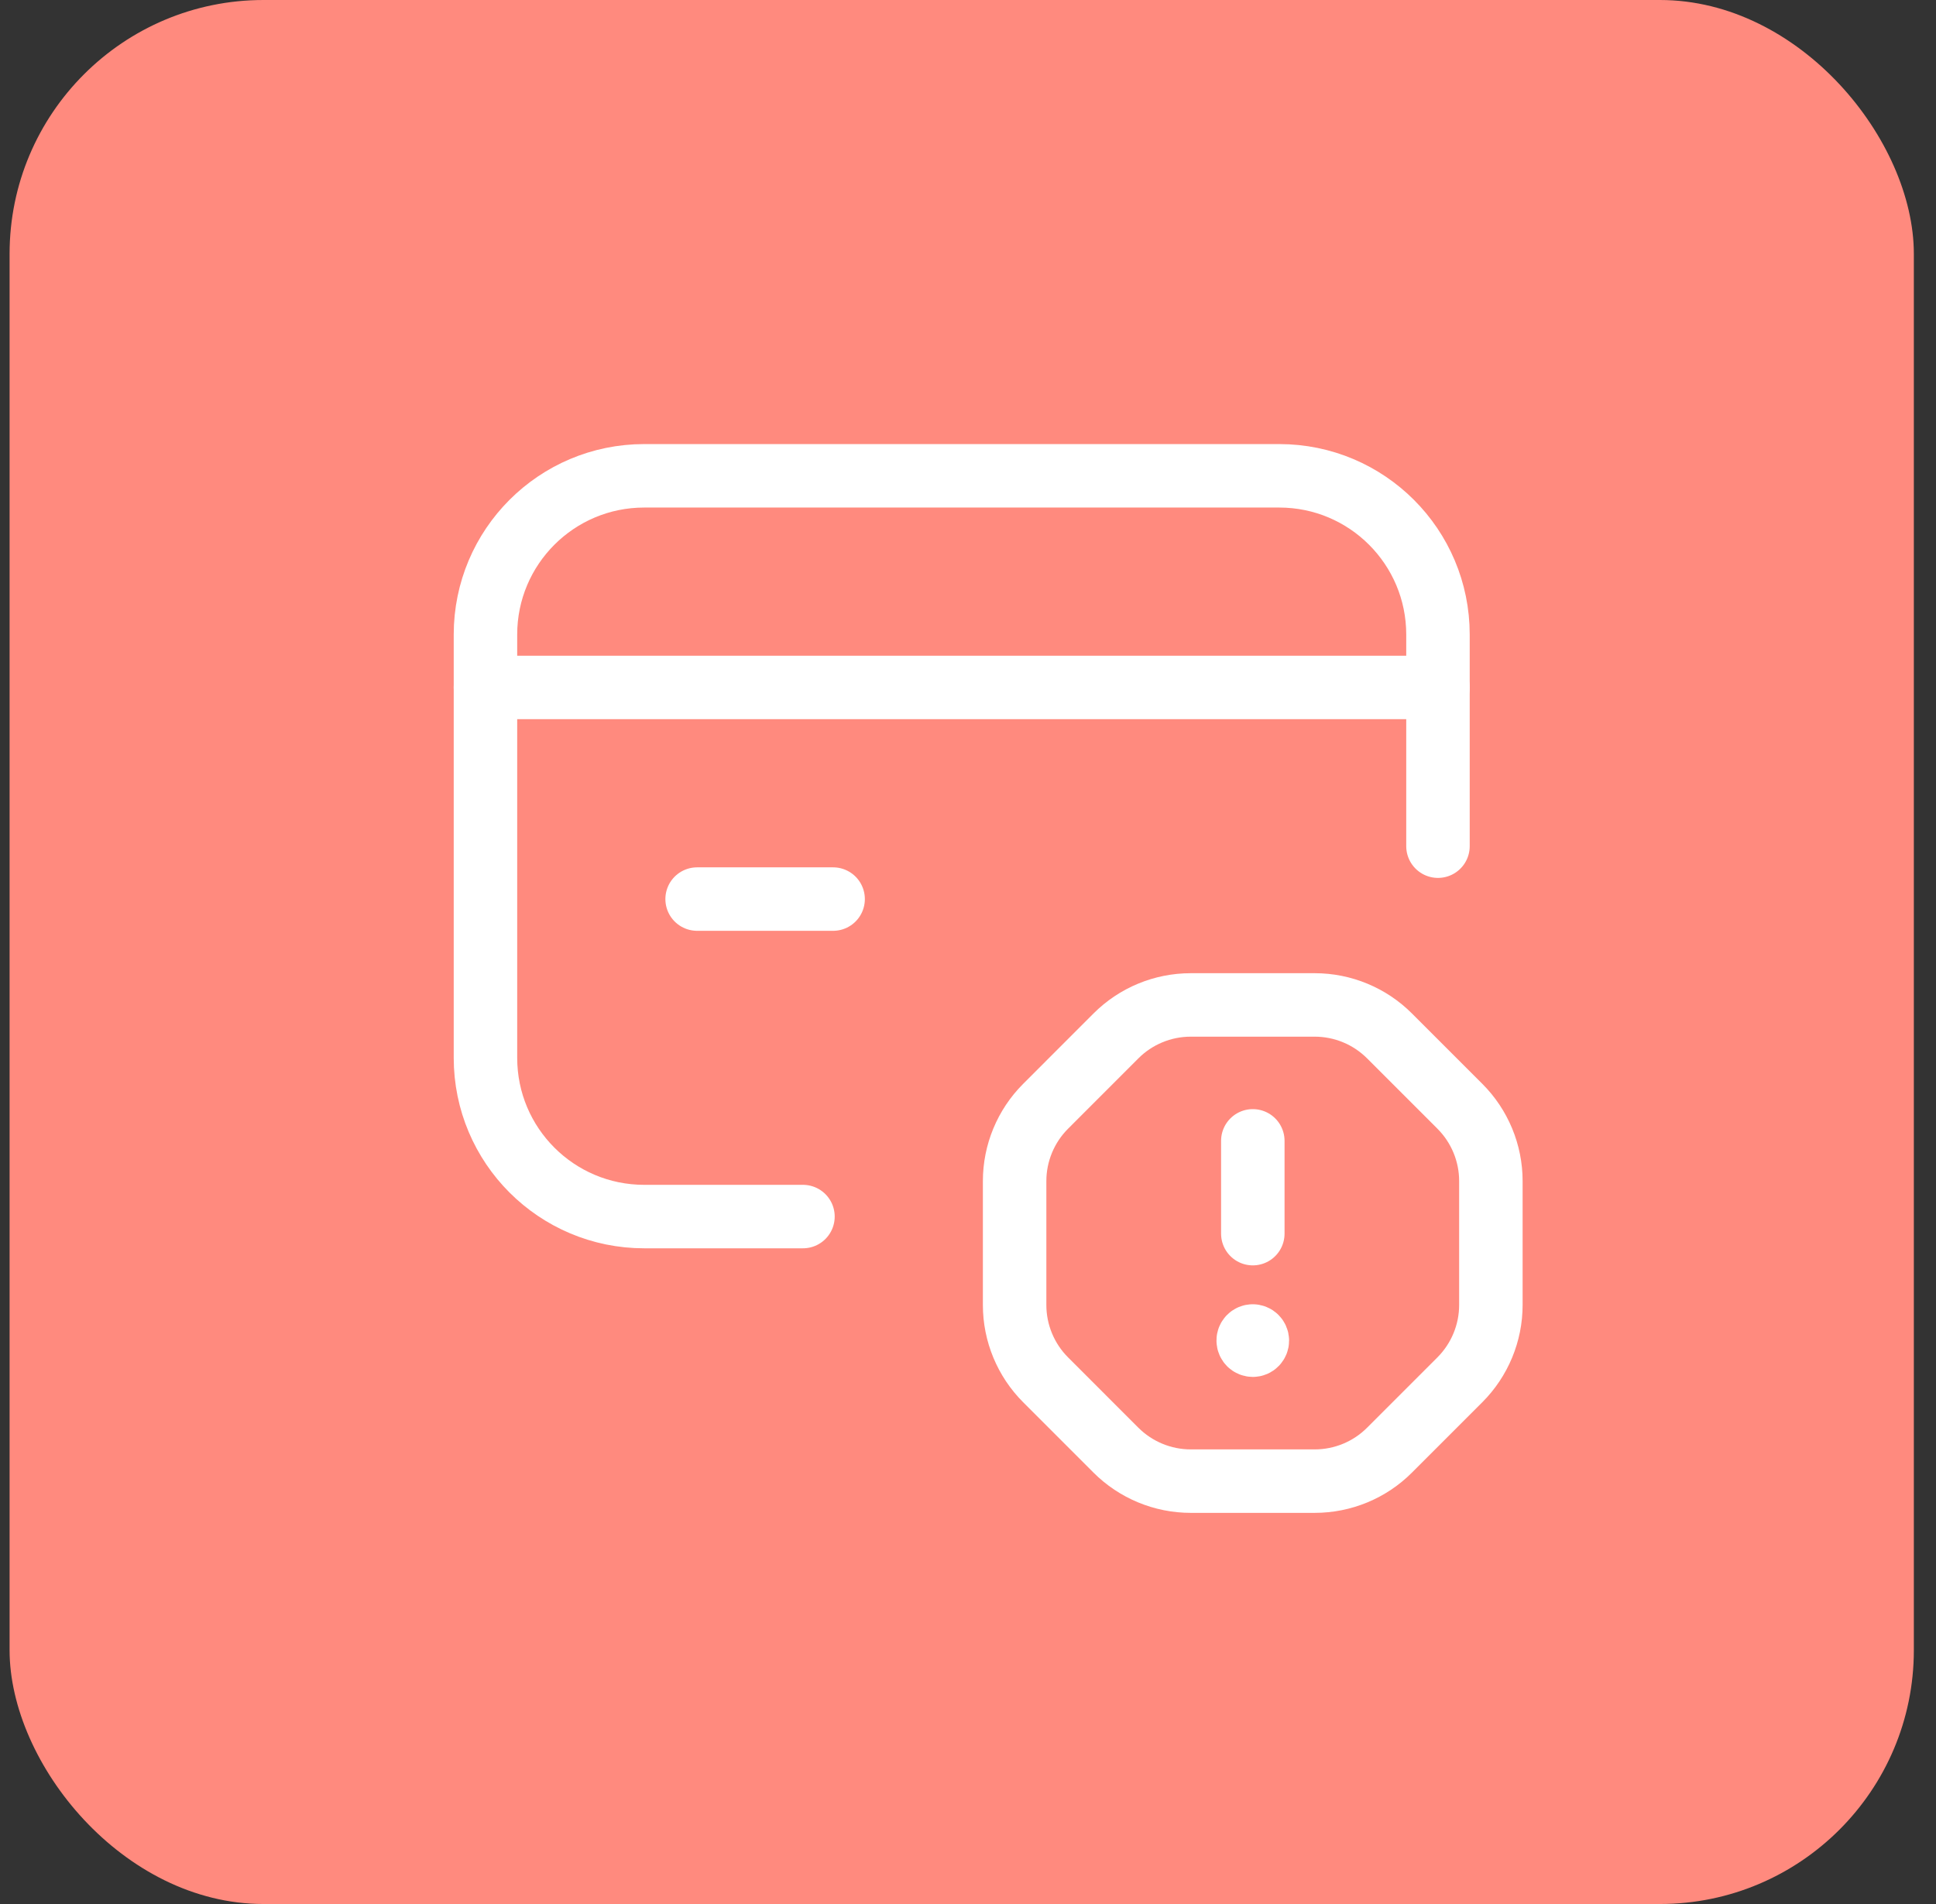
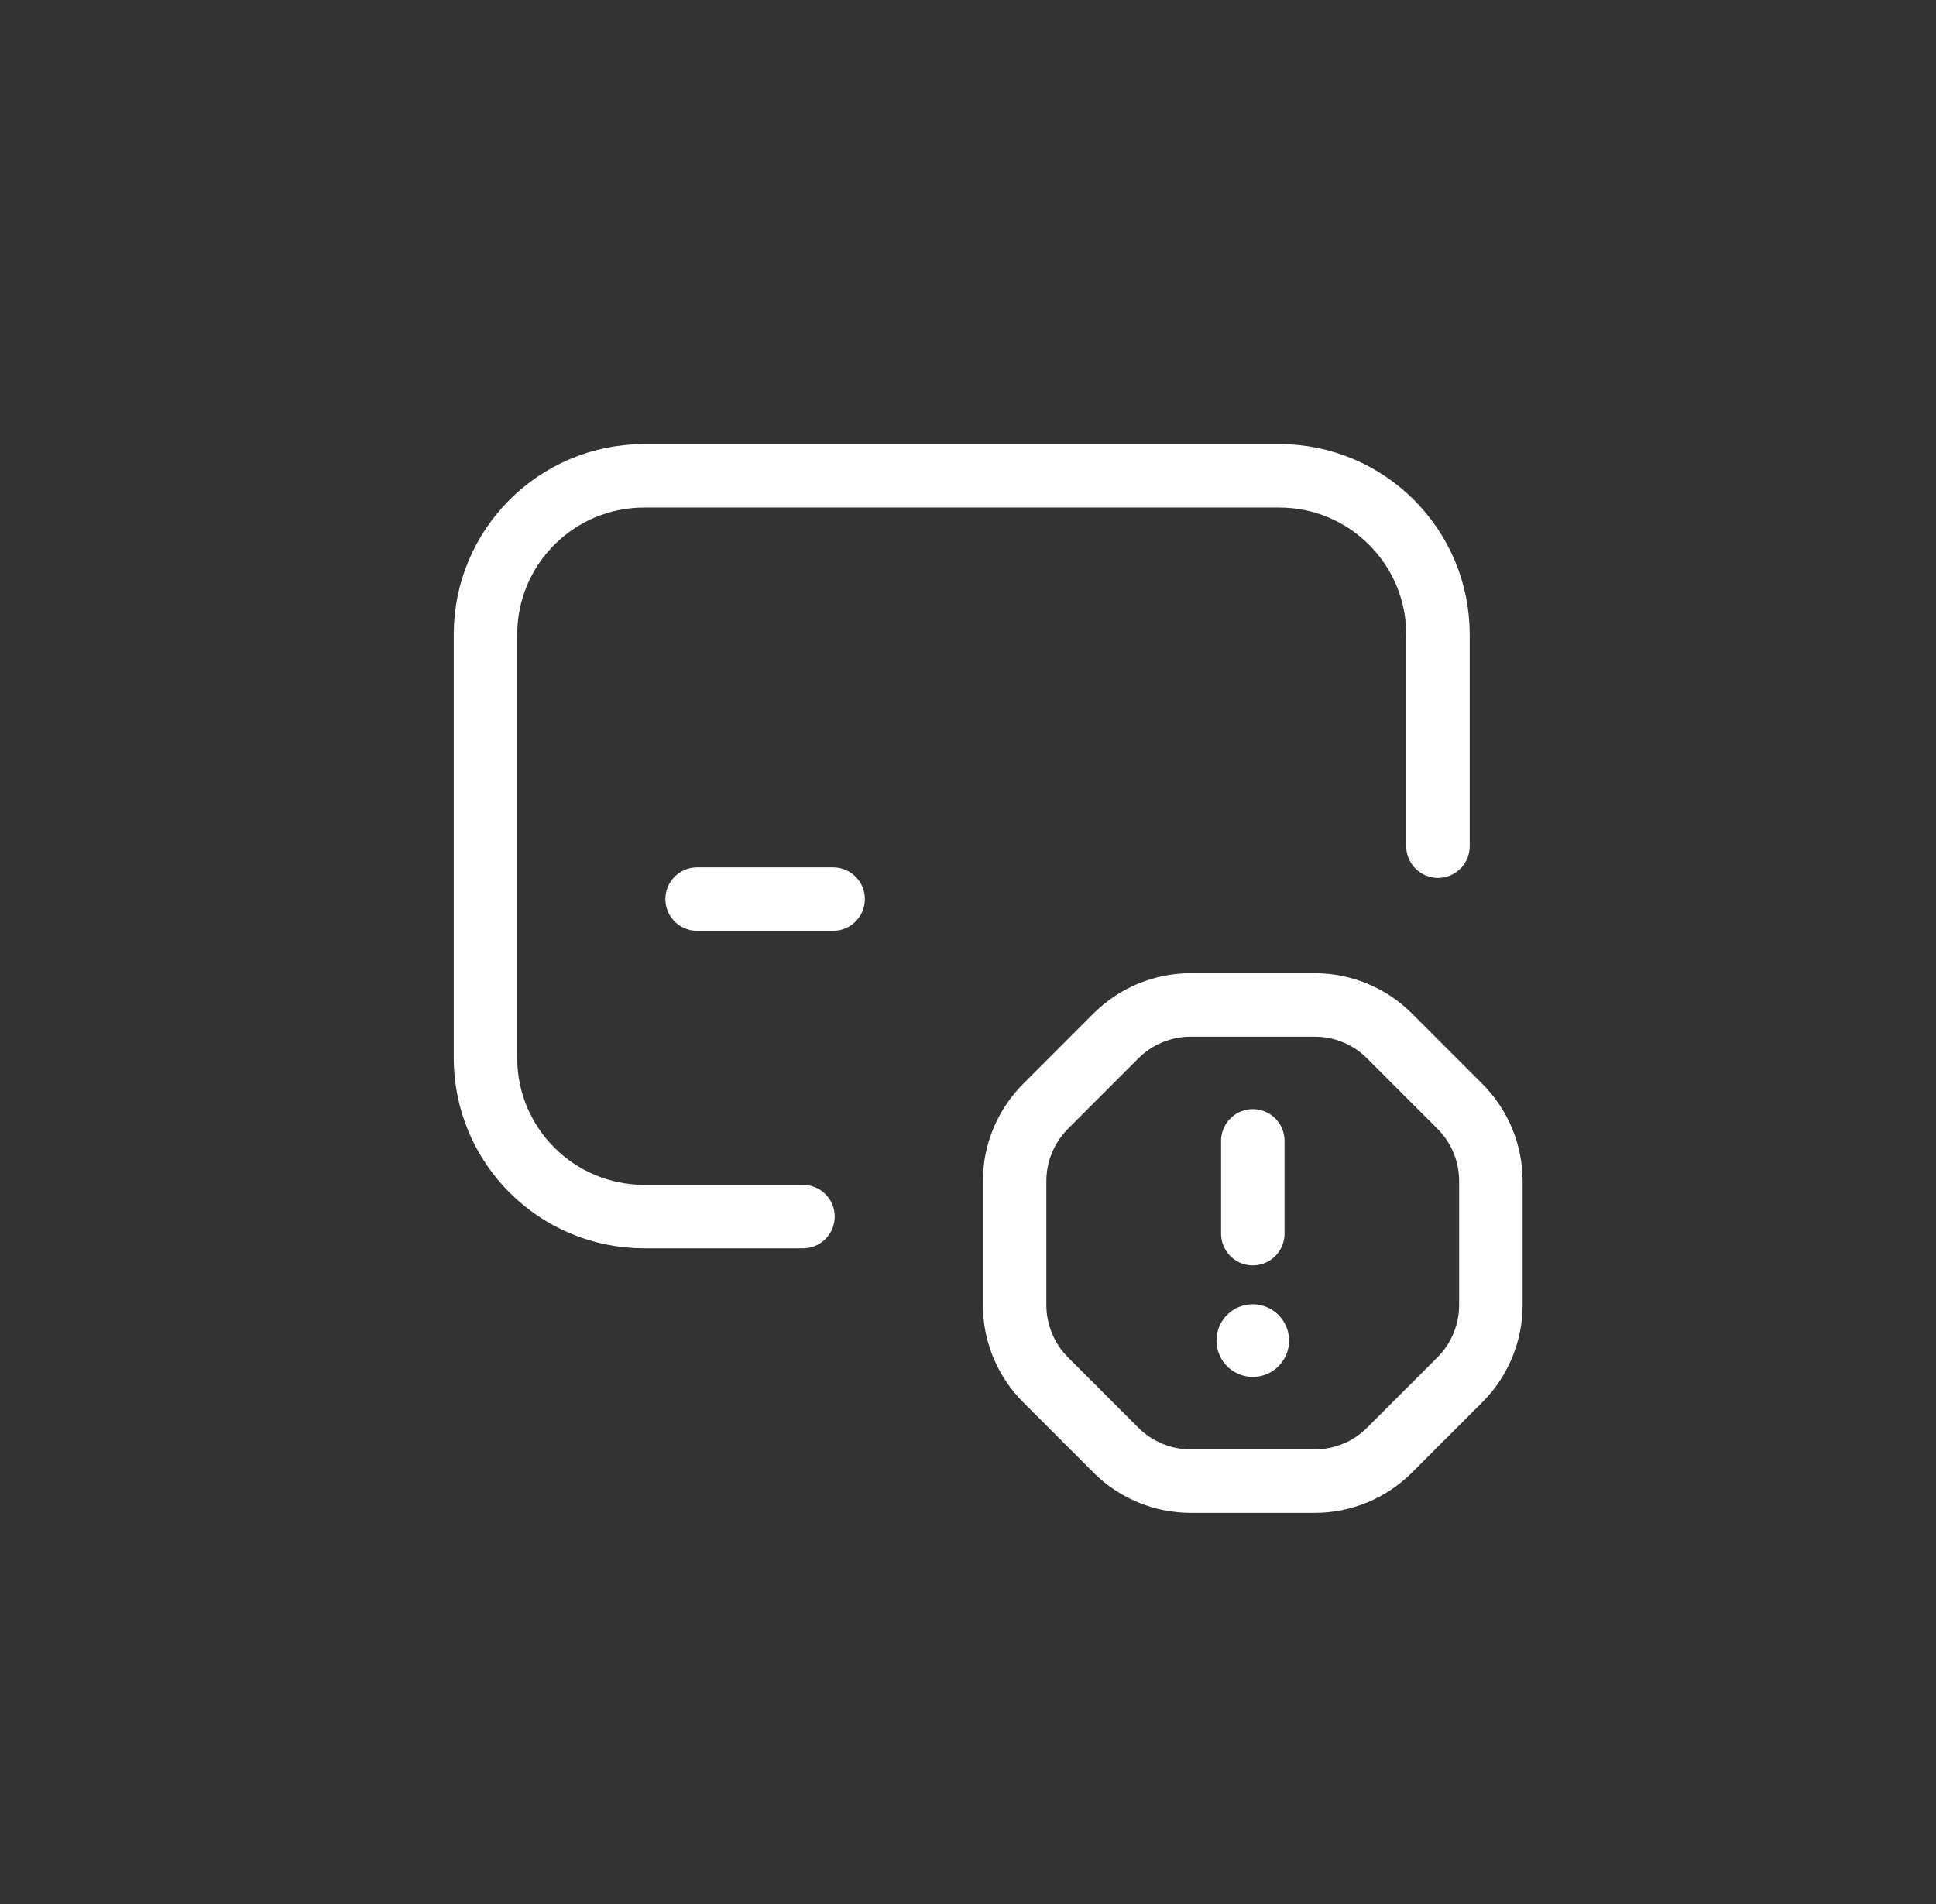
<svg xmlns="http://www.w3.org/2000/svg" width="61" height="60" viewBox="0 0 61 60" fill="none">
  <rect x="0" y="0" width="61" height="60" fill="#333333" stroke="none" />
-   <rect x="0.302" width="60" height="60" rx="8" fill="#FF8A7E" />
-   <path d="M15.296 21.663H45.308" stroke="white" stroke-width="2" stroke-linecap="round" stroke-linejoin="round" />
  <path d="M26.25 28.332H21.965" stroke="white" stroke-width="2" stroke-linecap="round" stroke-linejoin="round" />
  <path d="M25.3 38.337H20.298C17.535 38.337 15.296 36.098 15.296 33.335V19.996C15.296 17.233 17.535 14.994 20.298 14.994H40.306C43.069 14.994 45.308 17.233 45.308 19.996V26.665" stroke="white" stroke-width="2" stroke-linecap="round" stroke-linejoin="round" />
  <path fill-rule="evenodd" clip-rule="evenodd" d="M35.16 45.697L32.946 43.482C32.321 42.857 31.969 42.008 31.969 41.125V37.218C31.969 36.334 32.321 35.486 32.946 34.861L35.16 32.646C35.786 32.019 36.634 31.668 37.518 31.668H41.425C42.308 31.668 43.157 32.019 43.782 32.645L45.998 34.861C46.623 35.486 46.975 36.333 46.975 37.218V41.123C46.975 42.007 46.623 42.855 45.998 43.481L43.782 45.697C43.159 46.322 42.31 46.674 41.425 46.674H37.518C36.634 46.674 35.786 46.322 35.16 45.697Z" stroke="white" stroke-width="2" stroke-linecap="round" stroke-linejoin="round" />
  <path d="M39.474 38.875V35.951" stroke="white" stroke-width="2" stroke-linecap="round" stroke-linejoin="round" />
  <path d="M39.472 42.1C39.392 42.1 39.327 42.165 39.329 42.245C39.329 42.325 39.394 42.39 39.474 42.39C39.554 42.39 39.617 42.325 39.617 42.245C39.617 42.165 39.552 42.1 39.472 42.1" stroke="white" stroke-width="2" stroke-linecap="round" stroke-linejoin="round" />
</svg>